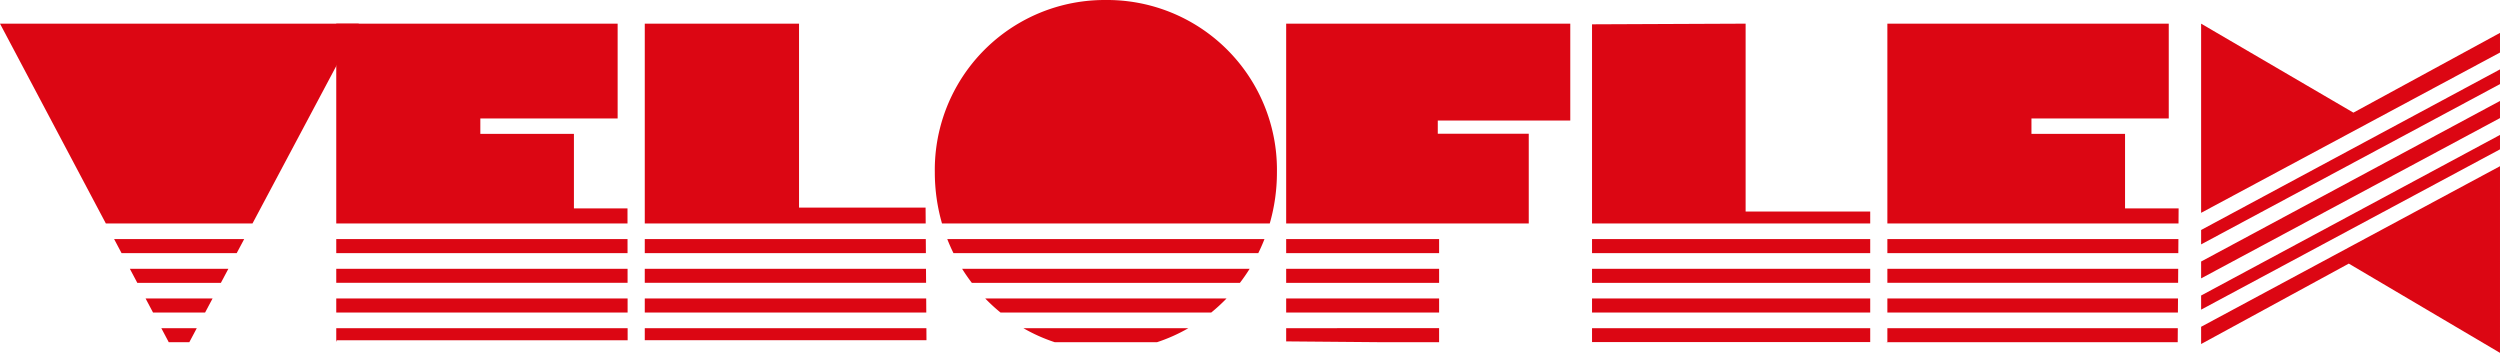
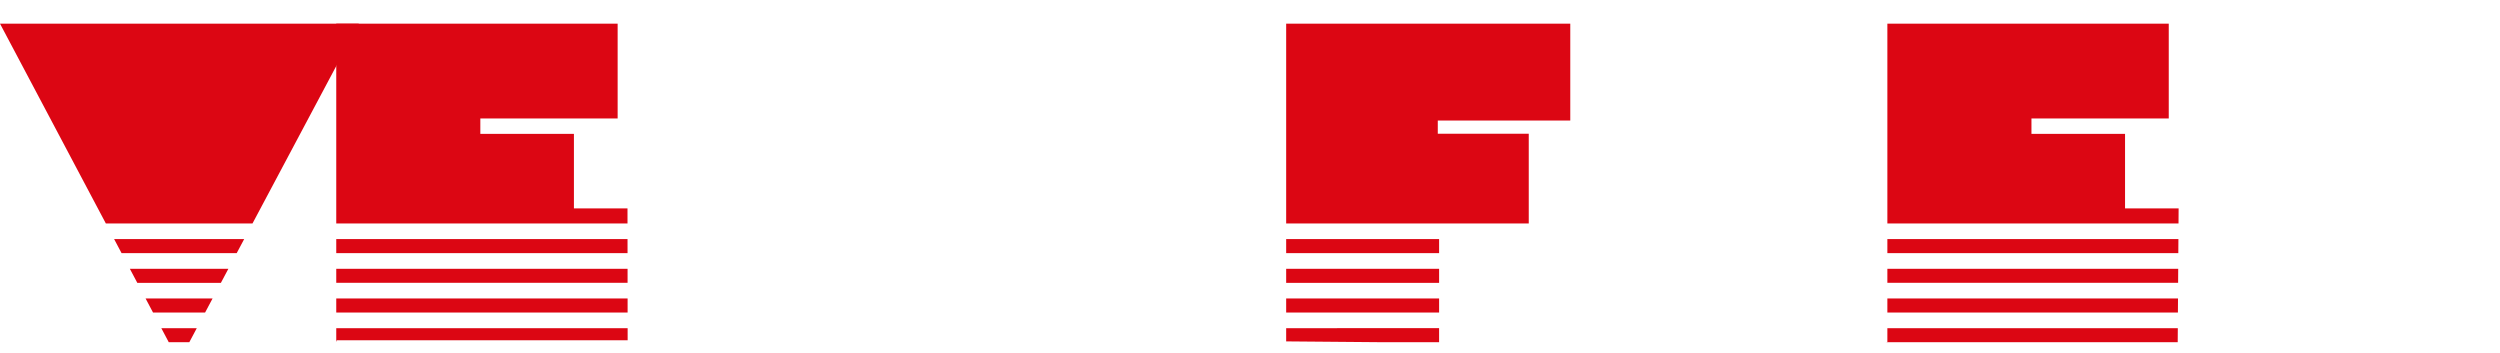
<svg xmlns="http://www.w3.org/2000/svg" id="Veloflex" viewBox="0 0 310.488 43.823">
  <defs>
    <style>.cls-1{fill:#dc0613;}</style>
  </defs>
  <title>veloflex_logo</title>
  <path class="cls-1" d="M268.081,161.088" transform="translate(-43.179 -143.986)" />
-   <path class="cls-1" d="M316.547,174.338,353.667,154.43v-1.826l-37.119,19.944Zm0,4.221,37.119-19.908v-2.128L316.547,176.466Zm0,8.153,18.339-9.988,18.78,11.085V164.627L316.547,184.571Zm18.912-28.736-18.912-11.052v23.494l37.119-19.908V148.07Zm-18.912,24.466,37.119-19.909v-1.79l-37.119,19.944Z" transform="translate(-43.179 -143.986)" />
-   <path class="cls-1" d="M158.133,169.766H142.415V146.924H123.257v24.812h34.889Zm.026,3.914H123.257v1.745h34.914Zm.074,11.064H123.257v1.495h34.986Zm-.025-3.688H123.257V182.8H158.22Zm-.025-3.688h-34.927v1.744h34.939Z" transform="translate(-43.179 -143.986)" />
-   <path class="cls-1" d="M161.595,175.425h37.856c.279-.568.537-1.149.769-1.745H160.826C161.058,174.275,161.317,174.856,161.595,175.425Zm2.28,3.688h33.297c.427-.561.832-1.141,1.206-1.744H162.669C163.043,177.971,163.447,178.552,163.875,179.113Zm16.649-35.126a21.088,21.088,0,0,0-21.245,21.411,22.921,22.921,0,0,0,.892,6.34h40.706a22.921,22.921,0,0,0,.891-6.34A21.088,21.088,0,0,0,180.524,143.986ZM167.438,182.8h26.172a21.668,21.668,0,0,0,1.898-1.744H165.54A21.668,21.668,0,0,0,167.438,182.8Zm6.741,3.688h12.69a20.74,20.74,0,0,0,3.902-1.745H170.276A20.737,20.737,0,0,0,174.179,186.488Z" transform="translate(-43.179 -143.986)" />
  <path class="cls-1" d="M202.915,175.425h18.994V173.68H202.915Zm0,3.688h18.994V177.368H202.915ZM238.2,158.959V146.924H202.915v24.812h30.128v-11.14h-11.298v-1.637Zm-35.285,27.426,11.988.103h7.005v-1.745H202.915Zm0-3.585h18.994v-1.744H202.915Z" transform="translate(-43.179 -143.986)" />
-   <path class="cls-1" d="M240.901,179.113H275.45V177.368H240.901Zm19.076-8.855V146.924l-19.076.082v24.73H275.45v-1.479Zm-19.076,5.167H275.45V173.68H240.901Zm0,11.043H275.45v-1.724H240.901Zm0-3.667H275.45v-1.744H240.901Z" transform="translate(-43.179 -143.986)" />
  <path class="cls-1" d="M307.099,169.865v-9.252H295.476v-1.912h17.052V146.924H277.581v24.812H313.74l.013-1.871Zm-29.518,5.559h36.134l.012-1.745H277.581Zm0,11.036-.169.028h36.228l.012-1.745H277.581Zm0-7.348H313.69l.012-1.744H277.581Zm0,3.688h36.084l.012-1.744H277.581Z" transform="translate(-43.179 -143.986)" />
  <path class="cls-1" d="M121.115,173.68H84.94v1.745h36.177Zm.013,11.064H84.94V186.46l.068-.215h36.122Zm-.017-14.878h-6.653v-9.253H102.834v-1.912h17.053V146.924H84.94v24.812h36.173Zm.009,7.502H84.94v1.744H121.121Zm.004,3.688H84.94V182.8H121.125Z" transform="translate(-43.179 -143.986)" />
  <path class="cls-1" d="M58.277,175.425H72.576l.928-1.745H57.353Zm-15.098-28.5,13.145,24.812H74.539l13.202-24.812Zm17.052,32.188H70.614l.928-1.744H59.306Zm3.907,7.376H66.69l.928-1.745H63.214ZM62.184,182.8h6.468l.928-1.744H61.26Z" transform="translate(-43.179 -143.986)" />
</svg>